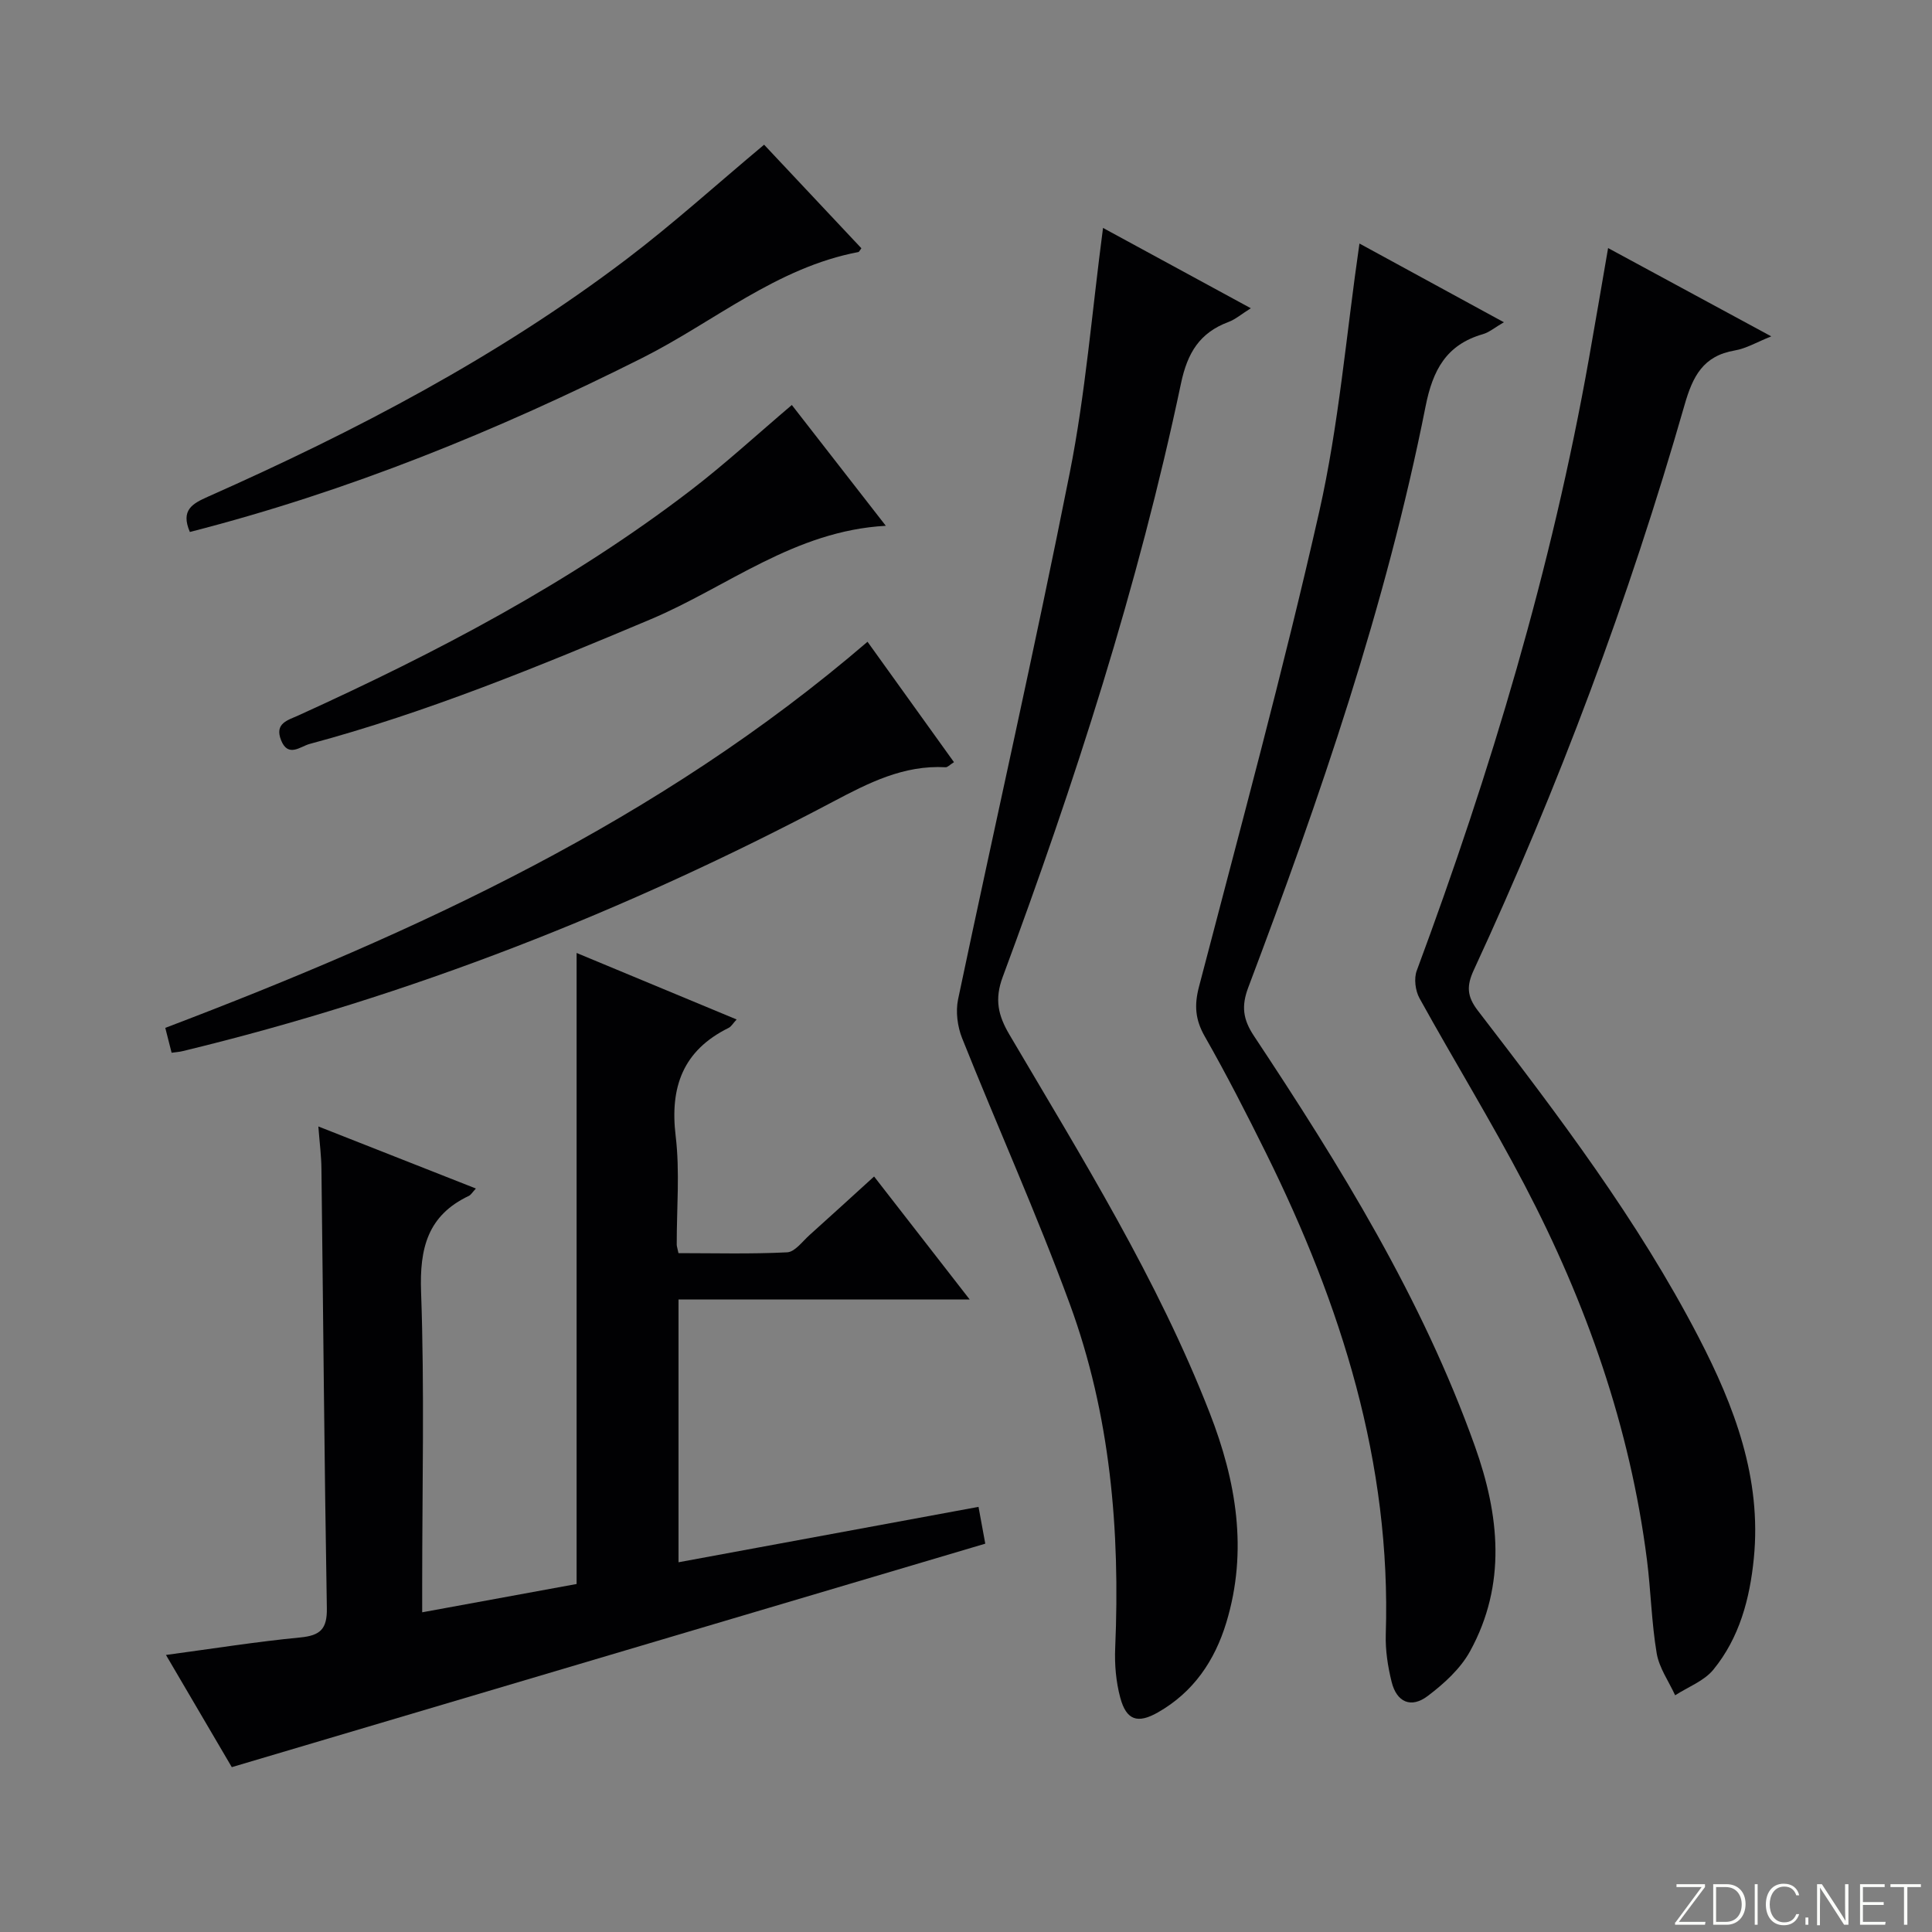
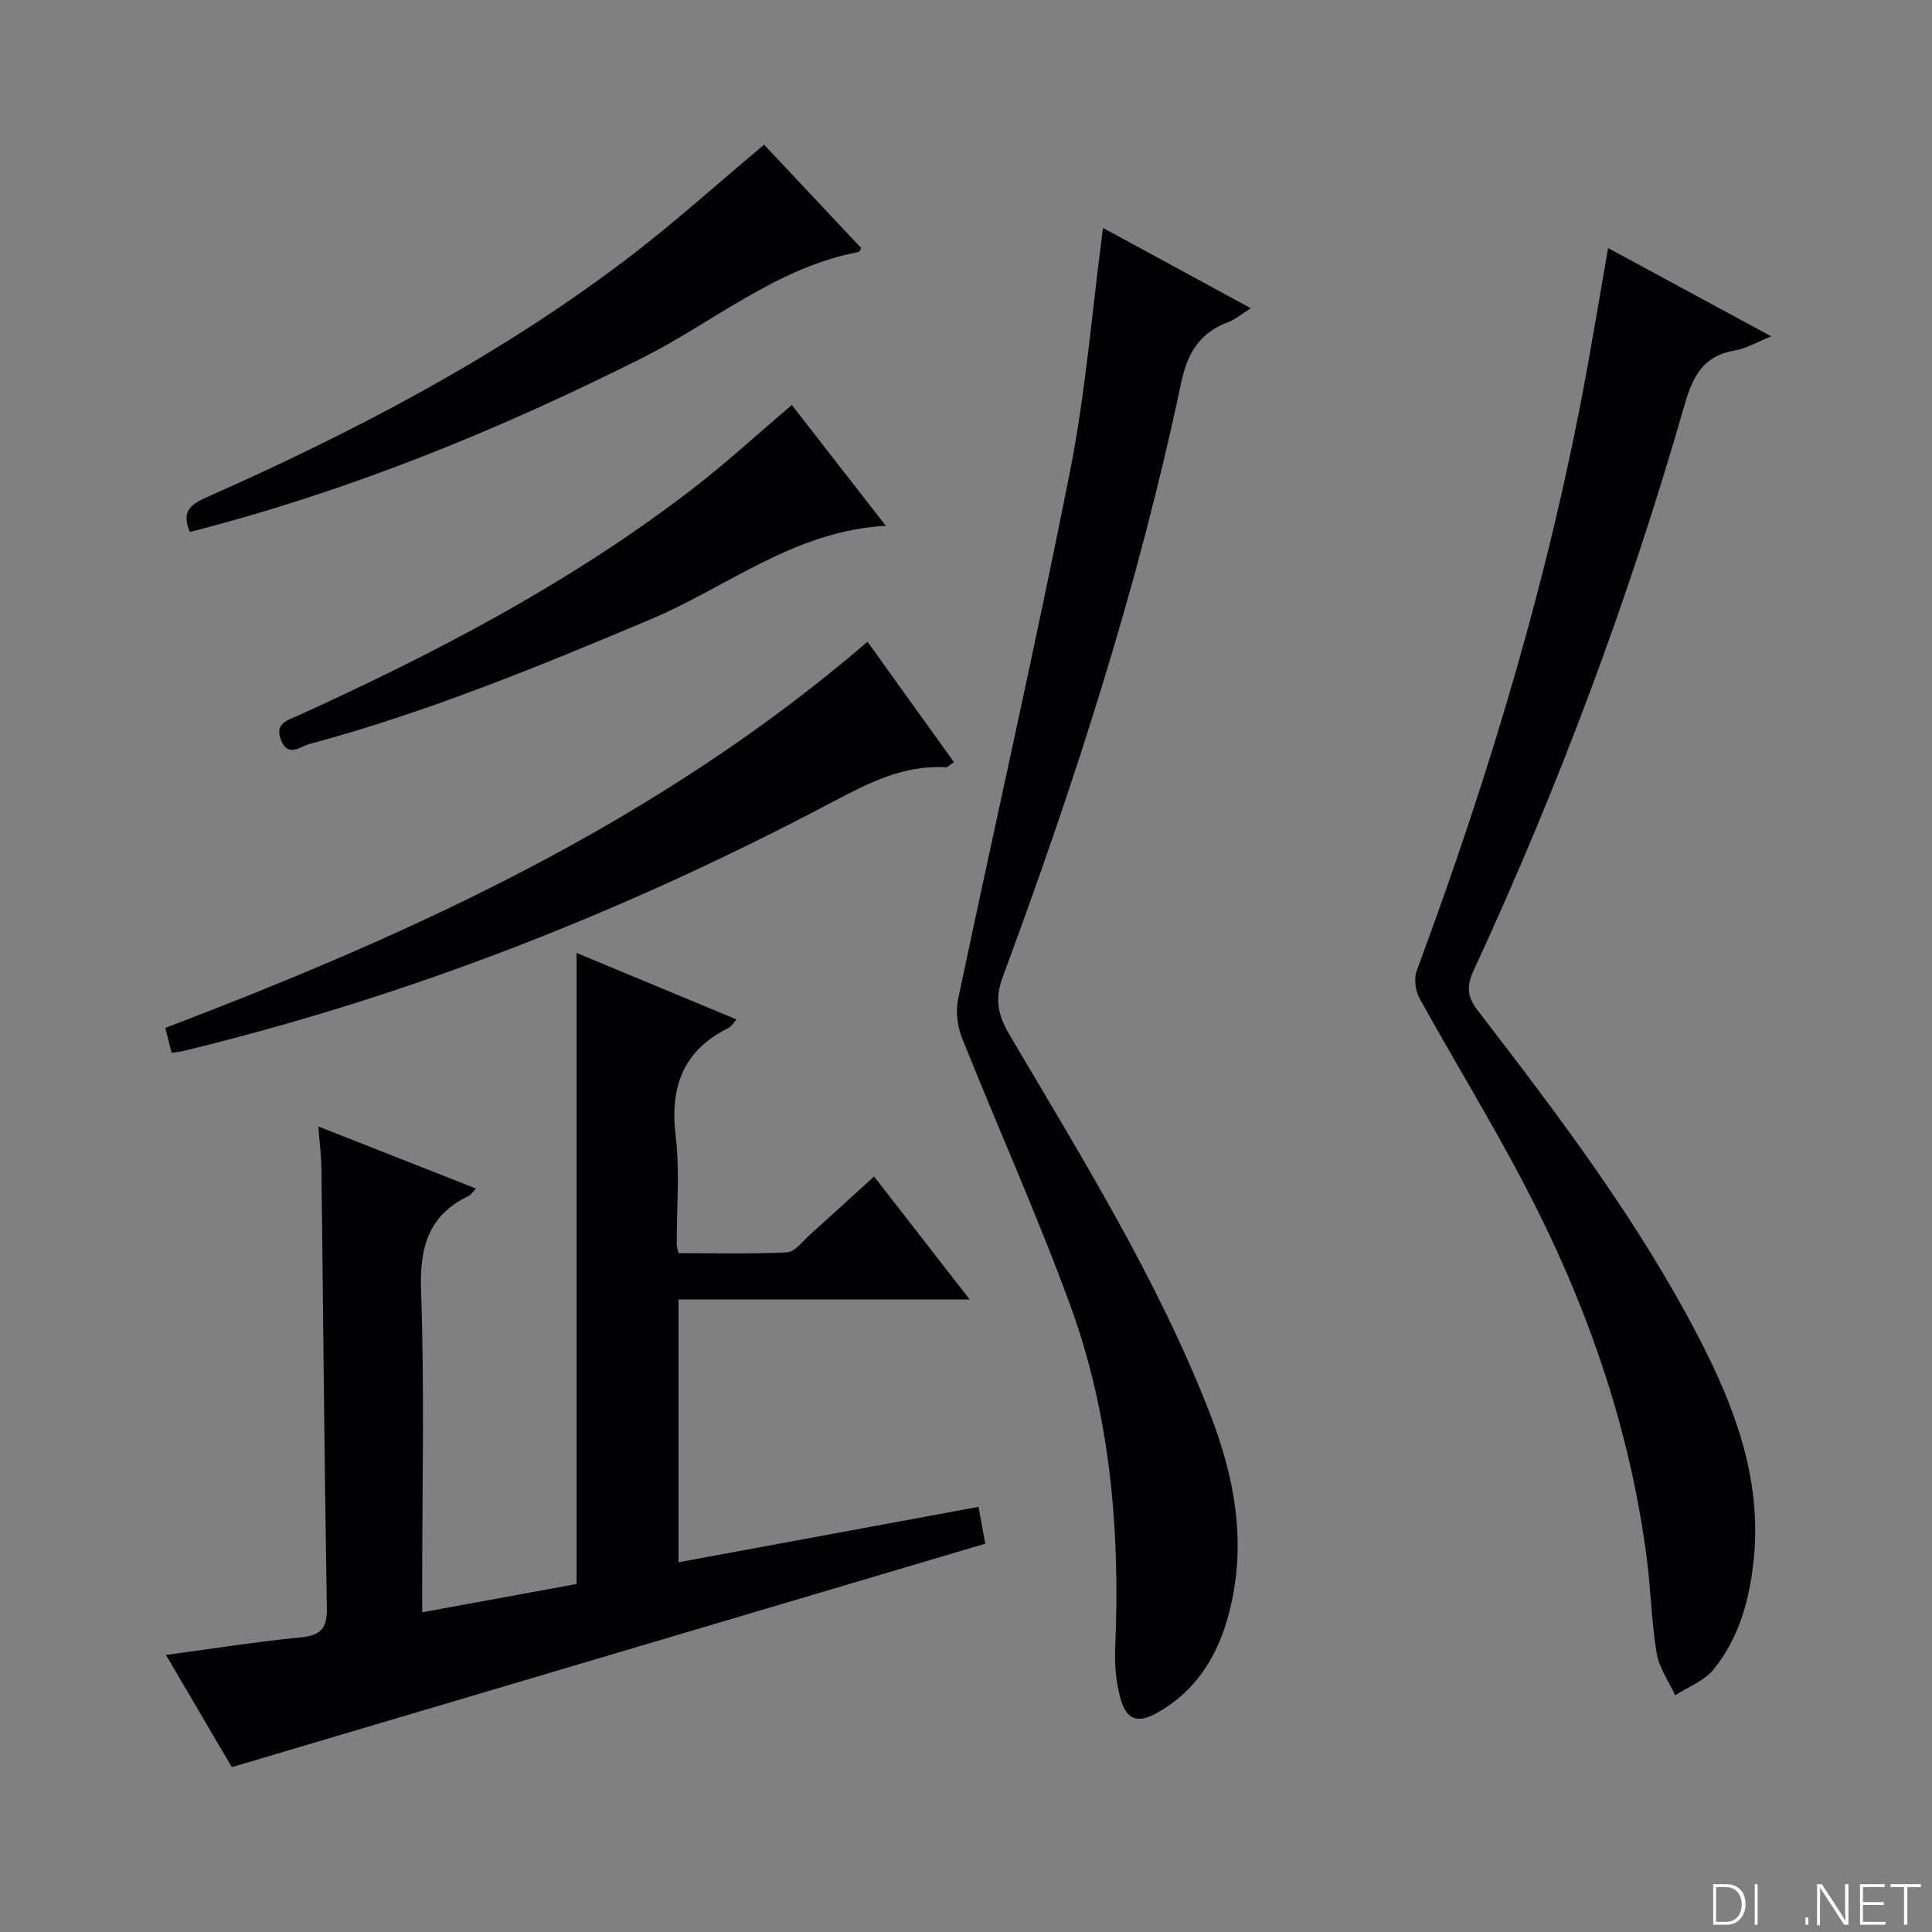
<svg xmlns="http://www.w3.org/2000/svg" enable-background="new 0 0 400 400" viewBox="0 0 400 400">
  <rect x="0" y="0" width="400" height="400" fill="#808080" stroke="none" />
  <g fill="#fbfcfa">
-     <path d="m346.9 398 5.4-7.3h-5.2v-.6h5.9v.6l-5.4 7.2h5.5l-.1.6h-6.2v-.5z" />
    <path d="m354.7 390.1h2.8c2.3 0 3.9 1.6 3.9 4.1s-1.6 4.3-3.9 4.3h-2.8zm.6 7.8h2c2.2 0 3.3-1.6 3.3-3.6 0-1.8-1-3.6-3.3-3.6h-2z" />
    <path d="m363.9 390.1v8.4h-.6v-8.4z" />
-     <path d="m372.5 396.3c-.4 1.3-1.4 2.3-3.2 2.3-2.4 0-3.7-1.9-3.7-4.3 0-2.3 1.2-4.3 3.7-4.3 1.8 0 2.9 1 3.2 2.4h-.6c-.4-1.1-1.1-1.8-2.5-1.8-2.1 0-3 1.9-3 3.7s.9 3.7 3 3.7c1.4 0 2.1-.7 2.5-1.7z" />
    <path d="m373.8 398.5v-1.5h.6v1.5z" />
    <path d="m376.2 398.5v-8.4h1c1.3 2 4.4 6.7 4.9 7.6-.1-1.2-.1-2.4-.1-3.8v-3.8h.7v8.4h-.9c-1.2-1.9-4.4-6.8-5-7.7.1 1.1 0 2.3 0 3.9v3.9h-.6z" />
    <path d="m390 394.4h-4.3v3.5h4.7l-.1.6h-5.2v-8.4h5.1v.6h-4.5v3.1h4.3v.7z" />
-     <path d="m394.2 390.7h-2.8v-.6h6.3v.6h-2.8v7.8h-.7z" />
+     <path d="m394.2 390.7h-2.8v-.6h6.3v.6h-2.8v7.8h-.7" />
  </g>
  <path d="m65.91 233.22c11.49 4.53 21.92 8.64 32.62 12.85-.76.82-1.03 1.32-1.45 1.52-8.55 4.05-10.23 10.85-9.9 19.9.72 20.14.23 40.32.23 60.48v5.84c11.27-2.07 21.77-3.99 31.97-5.86 0-43.7 0-86.8 0-130.65 10.97 4.56 21.89 9.1 33.13 13.77-.78.84-1.12 1.48-1.65 1.74-9.43 4.66-12.2 12.2-10.97 22.4.89 7.39.2 14.98.22 22.48 0 .32.13.65.36 1.76 7.37 0 14.95.21 22.5-.17 1.6-.08 3.15-2.24 4.62-3.56 4.34-3.88 8.62-7.82 13.38-12.14 6.45 8.3 12.8 16.47 19.79 25.46-20.72 0-40.29 0-60.28 0v54.41c20.67-3.82 41.28-7.62 62.11-11.47.46 2.52.91 4.93 1.4 7.62-51.79 15.36-103.57 30.72-156 46.27-4.14-7.06-8.71-14.85-13.63-23.23 9.82-1.32 18.78-2.75 27.79-3.62 4.17-.4 5.6-1.74 5.52-6.09-.52-30.3-.75-60.61-1.12-90.91-.02-2.62-.36-5.24-.64-8.8z" fill="#010103" />
  <path d="m332.94 51.36c11.53 6.24 22.31 12.08 33.78 18.28-2.99 1.19-5.19 2.52-7.56 2.92-6.54 1.12-8.69 5.32-10.4 11.31-11.5 40.1-26.09 79.09-43.62 116.95-1.51 3.25-1.46 5.43.82 8.4 16.62 21.62 33.14 43.37 45.74 67.68 7.4 14.27 13.06 29.17 11.41 45.75-.83 8.37-2.98 16.45-8.39 23.05-1.92 2.34-5.22 3.56-7.9 5.29-1.32-2.89-3.31-5.67-3.82-8.69-1.07-6.36-1.2-12.88-2.01-19.3-3.49-27.5-12.56-53.24-25.34-77.66-6.85-13.09-14.6-25.71-21.75-38.65-.87-1.57-1.19-4.08-.58-5.72 15.34-41.29 27.95-83.33 35.66-126.77 1.3-7.31 2.54-14.63 3.96-22.84z" fill="#010103" />
  <path d="m228.37 47.19c10.17 5.53 20.03 10.89 30.6 16.63-1.95 1.22-3.18 2.3-4.62 2.84-5.97 2.23-8.5 6.37-9.84 12.73-8.85 41.98-22 82.71-36.91 122.88-1.73 4.65-.94 7.98 1.38 11.92 15.01 25.5 30.7 50.66 41.49 78.38 5.48 14.07 7.94 28.48 3.43 43.35-2.4 7.92-6.82 14.43-14.16 18.61-4.21 2.4-6.54 1.64-7.8-3.04-.89-3.3-1.2-6.89-1.05-10.31 1.04-24.32-.99-48.31-9.42-71.25-6.81-18.55-14.94-36.61-22.27-54.97-.97-2.43-1.37-5.52-.84-8.06 7.65-36.35 15.89-72.58 23.12-109.01 3.26-16.4 4.58-33.2 6.89-50.7z" fill="#010103" />
-   <path d="m281.46 50.42c9.27 5.05 19.25 10.49 29.9 16.3-1.88 1.09-3.03 2.09-4.36 2.47-7.56 2.18-10.36 7.42-11.85 14.95-8.2 41.31-21.86 81-36.71 120.3-1.47 3.89-1.09 6.62 1.17 10.03 17.84 26.91 34.82 54.32 45.75 84.95 5.09 14.27 6.6 28.62-1.01 42.47-1.99 3.62-5.4 6.71-8.76 9.25-3.45 2.61-6.43 1.29-7.47-2.93-.79-3.19-1.31-6.56-1.21-9.83 1.14-35.54-9.24-68.19-24.75-99.56-4.05-8.18-8.21-16.32-12.73-24.25-1.97-3.46-2.2-6.42-1.2-10.25 8.53-32.73 17.44-65.38 24.9-98.36 4.08-18.06 5.59-36.7 8.33-55.54z" fill="#010103" />
  <path d="m179.61 132.87c6.07 8.45 11.94 16.63 17.9 24.93-.93.59-1.34 1.08-1.73 1.05-8.71-.49-15.99 3.26-23.42 7.19-42.78 22.62-87.51 40.22-134.61 51.6-.62.15-1.27.19-2.22.32-.42-1.66-.82-3.2-1.31-5.15 52.16-19.83 102.31-42.91 145.39-79.94z" fill="#010103" />
  <path d="m39.31 110.14c-1.97-4.57.57-5.89 3.78-7.32 30.48-13.53 59.94-28.92 86.6-49.14 9.66-7.33 18.68-15.5 28.51-23.72 6.49 6.91 13.34 14.2 20.14 21.44-.4.53-.48.76-.6.78-16.97 3.2-30.01 14.53-44.89 21.99-29.93 15.02-60.73 27.57-93.54 35.97z" fill="#010103" />
  <path d="m163.94 83.85c6.25 8.03 12.63 16.23 19.46 25.01-18.93 1.04-32.84 12.69-48.74 19.38-23.13 9.74-46.29 19.28-70.57 25.79-1.89.51-4.43 2.88-5.89-.76-1.41-3.53 1.36-4.14 3.63-5.17 28.53-12.97 56.22-27.45 81.19-46.6 7.12-5.46 13.74-11.56 20.92-17.65z" fill="#010103" />
</svg>